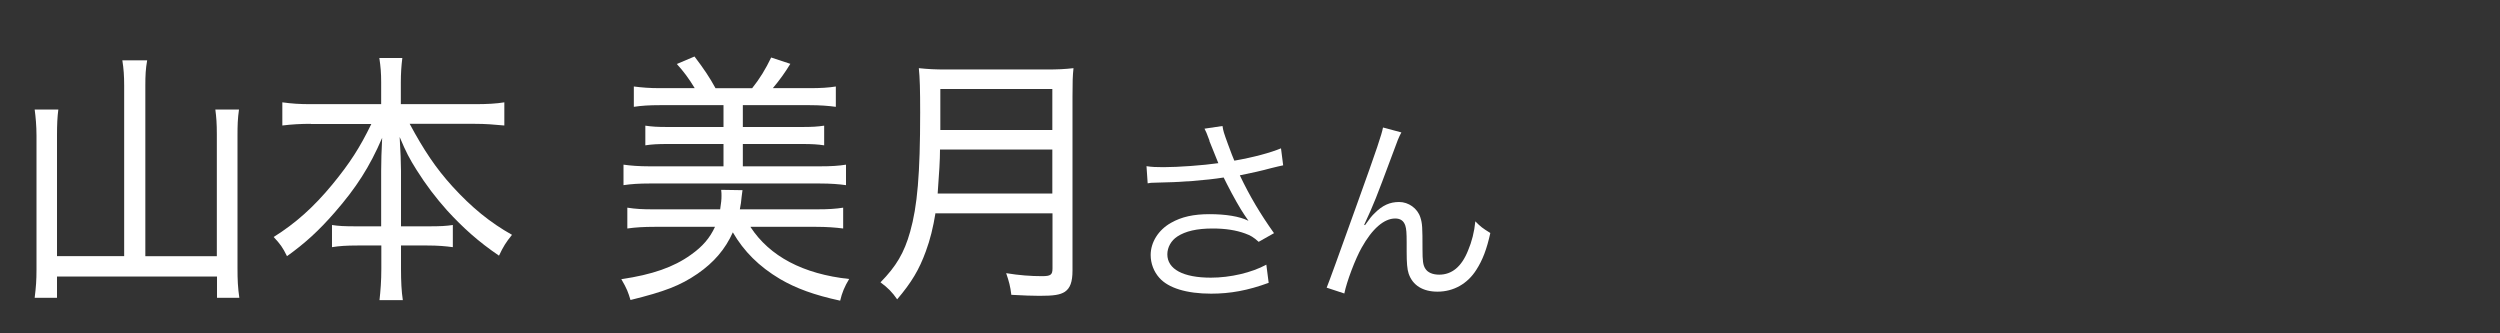
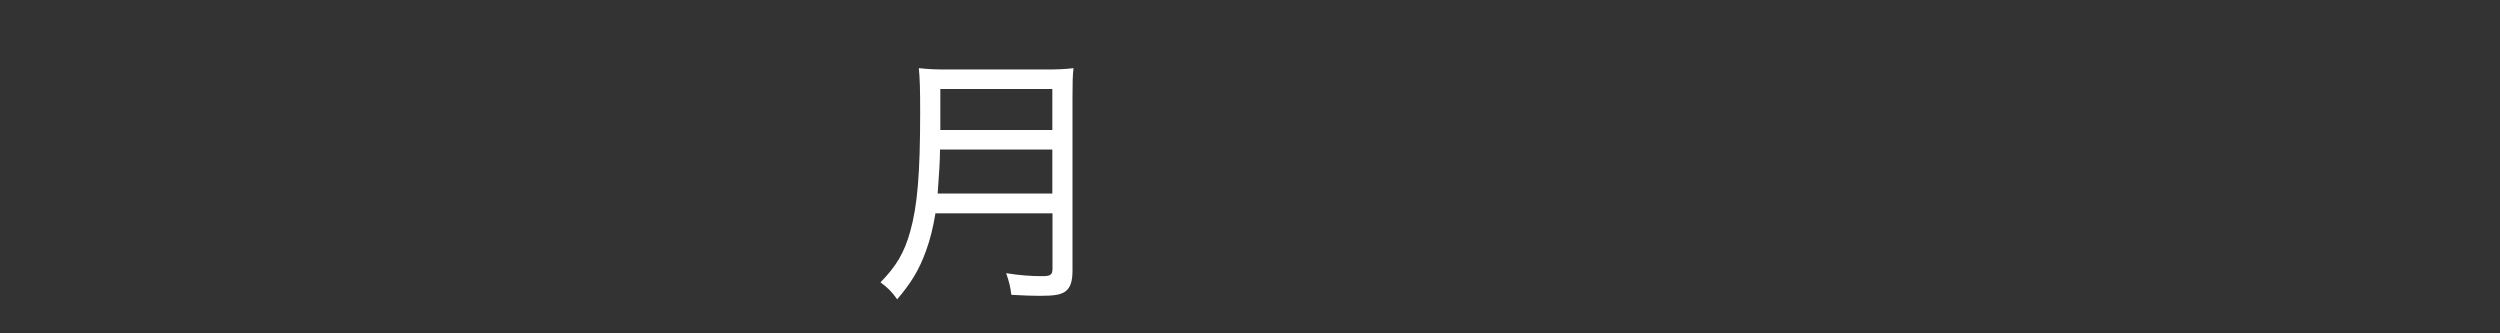
<svg xmlns="http://www.w3.org/2000/svg" id="a" data-name="レイヤー 1" width="150" height="20" viewBox="0 0 150 20">
  <rect x="0" y="0" width="150" height="20" fill="#333333" stroke="none" />
-   <path d="m7.45,5.14c0-.59-.03-1.02-.11-1.52h1.49c-.09.5-.11.9-.11,1.52v10.23h4.29v-7.3c0-.67-.03-1.04-.09-1.5h1.42c-.08.54-.09.99-.09,1.52v8.02c0,.67.02,1.14.11,1.76h-1.34v-1.28H3.42v1.28h-1.34c.08-.66.11-1.04.11-1.7v-8.02c0-.59-.05-1.14-.11-1.58h1.42c-.06.46-.08.91-.08,1.55v7.25h4.03V5.14Z" style="fill: #fff;" />
-   <path d="m18.66,7.43c-.62,0-1.15.03-1.72.1v-1.39c.58.08,1.03.11,1.72.11h4.21v-1.3c0-.56-.03-.94-.11-1.47h1.38c-.06.46-.09.93-.09,1.46v1.31h4.44c.75,0,1.29-.03,1.77-.11v1.39c-.65-.06-1.12-.1-1.77-.1h-3.91c.85,1.58,1.57,2.66,2.57,3.76,1.14,1.25,2.25,2.16,3.57,2.9-.37.46-.52.7-.78,1.25-1.22-.83-2.14-1.65-3.12-2.72-.66-.74-1.26-1.52-1.83-2.43-.42-.67-.62-1.04-1.01-1.97.05.88.08,1.55.08,2.03v3.33h1.63c.75,0,1.08-.02,1.48-.08v1.33c-.45-.06-.88-.1-1.54-.1h-1.57v1.41c0,.75.03,1.34.11,1.87h-1.4c.06-.56.11-1.14.11-1.89v-1.39h-1.42c-.68,0-1.11.03-1.54.1v-1.33c.38.06.71.08,1.49.08h1.46v-3.33c0-.56.02-1.17.06-1.98-.75,1.74-1.55,2.99-2.85,4.48-.95,1.09-1.77,1.84-2.86,2.62-.26-.53-.4-.72-.8-1.15,1.31-.82,2.4-1.79,3.52-3.15,1.05-1.28,1.65-2.21,2.34-3.63h-3.63Z" style="fill: #fff;" />
-   <path d="m45.03,13.62c1.15,1.76,3.15,2.82,5.92,3.12-.28.46-.43.83-.54,1.3-1.57-.34-2.65-.74-3.61-1.3-1.26-.75-2.17-1.66-2.83-2.8-.45,1.01-1.14,1.81-2.11,2.48-1.05.72-1.97,1.07-4.03,1.58-.14-.46-.21-.67-.55-1.25,1.85-.27,3.14-.72,4.17-1.46.72-.51,1.14-1.01,1.45-1.68h-3.63c-.63,0-1.15.03-1.63.1v-1.25c.51.08.92.1,1.57.1h4c.06-.43.08-.54.08-.82,0-.11,0-.19-.02-.35l1.28.02c-.02.16-.03.21-.05.38-.03.35-.05.45-.11.77h4.63c.68,0,1.14-.03,1.57-.1v1.25c-.46-.06-.98-.1-1.63-.1h-3.92Zm-3.34-8.32c-.37-.61-.68-1.02-1.08-1.46l1.06-.45c.57.75.91,1.26,1.26,1.9h2.2c.45-.56.81-1.15,1.14-1.84l1.15.38c-.31.51-.63.96-1.05,1.46h2.2c.69,0,1.14-.03,1.58-.1v1.22c-.45-.06-.94-.1-1.58-.1h-4v1.31h3.54c.62,0,.94-.02,1.34-.08v1.18c-.4-.06-.72-.08-1.34-.08h-3.54v1.34h4.61c.69,0,1.15-.03,1.58-.1v1.23c-.42-.06-.91-.1-1.58-.1h-10.2c-.62,0-1.11.03-1.57.1v-1.23c.43.06.92.1,1.57.1h4.43v-1.34h-3.35c-.6,0-.95.02-1.34.08v-1.18c.4.06.72.08,1.34.08h3.35v-1.31h-3.81c-.65,0-1.11.03-1.57.1v-1.22c.48.06.92.1,1.57.1h2.08Z" style="fill: #fff;" />
  <path d="m56.13,12.78c-.14.86-.32,1.6-.58,2.3-.4,1.1-.86,1.87-1.72,2.88-.29-.42-.55-.69-1-1.02.94-.96,1.42-1.76,1.78-3.04.43-1.52.6-3.44.6-7.15,0-1.38-.02-2.08-.08-2.66.57.06.98.08,1.66.08h5.97c.72,0,1.12-.02,1.65-.08-.05.46-.06.82-.06,1.7v10.44c0,.69-.14,1.06-.46,1.28-.29.18-.65.24-1.52.24-.45,0-.92-.02-1.69-.06-.06-.51-.14-.8-.31-1.3.78.13,1.49.18,2.15.18.52,0,.63-.08.63-.46v-3.31h-7.01Zm7.01-1.17v-2.64h-6.74c0,.66-.05,1.39-.14,2.64h6.88Zm0-3.81v-2.46h-6.72v2.46h6.72Z" style="fill: #fff;" />
-   <path d="m72.57,8.44c-.18-.49-.21-.54-.3-.72l1.08-.16c.05.32.07.38.32,1.07.22.6.3.8.39,1.01,1.15-.2,2.18-.48,2.8-.74l.13,1.02c-.22.05-.34.07-.73.17-.67.18-1.05.26-1.87.43.6,1.26,1.22,2.3,2.05,3.47l-.92.52c-.31-.28-.48-.38-.81-.5-.55-.2-1.18-.3-1.95-.3-.95,0-1.63.16-2.12.48-.37.24-.6.65-.6,1.07,0,.89.95,1.4,2.61,1.4,1.17,0,2.45-.3,3.33-.78l.14,1.09c-1.25.46-2.31.65-3.45.65-1.48,0-2.57-.34-3.11-.95-.33-.37-.52-.86-.52-1.37,0-.77.47-1.51,1.22-1.93.63-.36,1.35-.52,2.31-.52s1.81.13,2.34.4q-.07-.1-.24-.35c-.25-.36-.69-1.14-1.05-1.85-.12-.24-.13-.26-.2-.4-1.06.17-2.61.29-4.1.31-.24,0-.29.01-.46.04l-.07-1.03c.31.05.58.06,1.02.06.89,0,2.39-.11,3.29-.24l-.54-1.34Z" style="fill: #fff;" />
-   <path d="m84.08,7.95c-.16.3-.21.42-.56,1.38-.97,2.6-1.06,2.84-1.67,4.16l.05.02c.29-.41.4-.55.59-.73.46-.46.9-.66,1.46-.66s1.1.38,1.27.92c.12.37.13.58.13,1.92,0,.68.03.95.17,1.16.14.23.44.36.83.36.76,0,1.34-.47,1.73-1.44.23-.54.38-1.13.44-1.76.3.31.43.41.9.7-.21.96-.46,1.62-.84,2.21-.53.84-1.37,1.31-2.33,1.31-.88,0-1.49-.38-1.73-1.08-.09-.26-.12-.66-.12-1.31v-.55c0-.6-.02-.82-.08-1.02-.1-.3-.3-.43-.61-.43-.67,0-1.38.62-2.01,1.75-.38.67-.9,2.04-1.04,2.75l-1.06-.35q.16-.37,1.81-4.98c1.25-3.47,1.49-4.21,1.57-4.63l1.12.3Z" style="fill: #fff;" />
</svg>